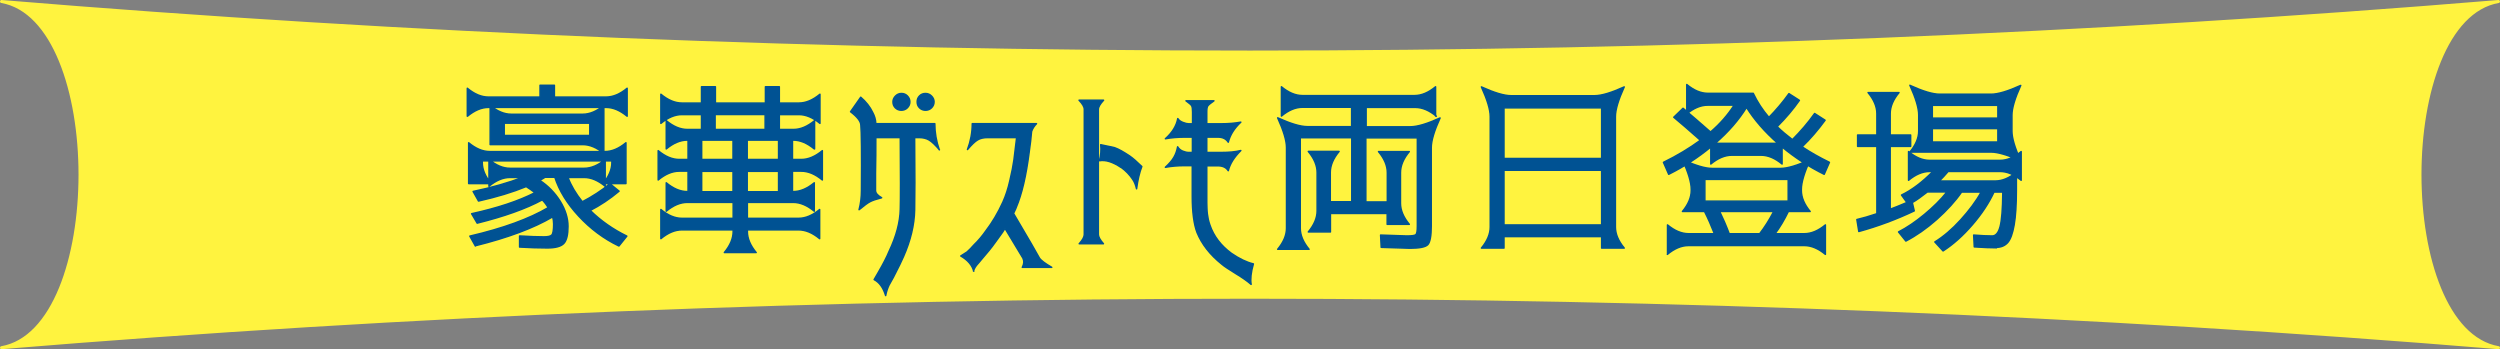
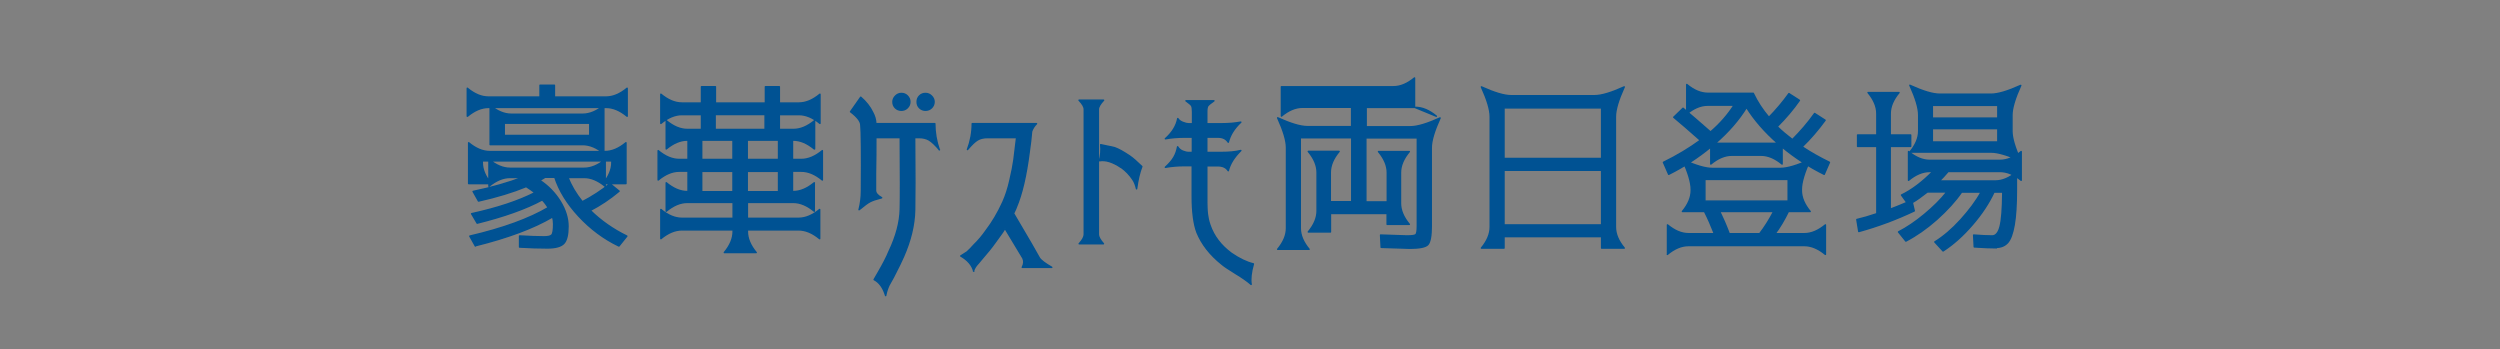
<svg xmlns="http://www.w3.org/2000/svg" id="_レイヤー_1" viewBox="0 0 167.39 23.38">
  <rect x="0" y="0" width="167.39" height="23.38" fill="#808080" stroke="none" />
  <defs>
    <style>.cls-1{fill:#fff33f;stroke:#fff33f;stroke-width:.2px;}.cls-1,.cls-2{stroke-linecap:round;stroke-linejoin:round;}.cls-2{fill:#005293;stroke:#005293;stroke-width:.1px;}</style>
  </defs>
-   <path class="cls-1" d="m167.29,23.28C112.78,18.78,54.61,18.77.1,23.28,7.11,22.05,7.11,1.34.1.1,54.61,4.62,112.78,4.61,167.29.1c-7.01,1.24-7.01,21.95,0,23.18Z" />
  <path class="cls-2" d="m31.29,7.78v-1.87c.47.39.94.59,1.41.59h3.46v-.79h.96v.79h3.46c.47,0,.94-.2,1.41-.59v1.87c-.47-.39-.94-.59-1.41-.59h-7.87c-.47,0-.94.2-1.41.59Zm9.09,4.51c.39-.47.59-.94.59-1.41v-.11h-8.68v.11c0,.47.2.94.59,1.41h-1.5v-2.73c.47.39.94.59,1.41.59h7.71c.47,0,.94-.2,1.41-.59v2.73h-1.51Zm-8.55,4.18l-.37-.66c2.23-.52,3.98-1.16,5.25-1.91-.1-.16-.23-.34-.4-.52-1.09.59-2.55,1.11-4.36,1.56l-.37-.63c1.73-.38,3.15-.85,4.24-1.41-.21-.16-.41-.3-.59-.41-.89.37-1.95.69-3.19.97l-.36-.64c1.29-.27,2.39-.59,3.3-.94h-.83c-.47,0-.94.2-1.41.59v-1.79c.47.39.94.59,1.41.59h4.96c.47,0,.94-.2,1.41-.59v1.79c-.47-.39-.94-.59-1.41-.59h-1.08c.2.54.52,1.08.96,1.63.67-.35,1.29-.75,1.85-1.21l.61.5c-.62.52-1.27.95-1.93,1.29.71.7,1.53,1.27,2.45,1.72l-.53.66c-1.02-.49-1.91-1.16-2.69-2-.78-.84-1.31-1.71-1.6-2.6h-.66s-.1.06-.18.11c-.08.05-.14.08-.18.09.57.37,1.03.85,1.38,1.41.35.57.52,1.13.52,1.68s-.09.94-.28,1.14c-.19.2-.56.3-1.11.3s-1.2-.02-1.85-.06v-.74c.67.04,1.21.06,1.62.06.28,0,.46-.04.54-.13.08-.09.12-.33.12-.72,0-.16-.02-.33-.07-.49-1.27.75-2.99,1.39-5.16,1.93Zm1.93-6.79h-.94v-2.62c.47.39.94.59,1.41.59h4.79c.47,0,.94-.2,1.41-.59v3.21c-.47-.39-.94-.59-1.41-.59h-5.26Zm5.73-.61v-.82h-5.73v.82h5.73Z" />
  <path class="cls-2" d="m54.52,9.97c-.47-.39-.94-.59-1.41-.59h-.05v1.3h.59c.47,0,.94-.2,1.41-.59v1.96c-.47-.39-.94-.59-1.41-.59h-.59v1.37h.05c.47,0,.94-.2,1.41-.59v1.9c-.47-.39-.94-.59-1.41-.59h-3.07v1.07h3.43c.47,0,.94-.2,1.41-.59v1.95c-.47-.39-.94-.59-1.41-.59h-3.43v.11c0,.47.2.94.59,1.41h-2.13c.39-.47.59-.94.59-1.41v-.11h-3.43c-.47,0-.94.2-1.41.59v-1.95c.47.39.94.59,1.41.59h3.43v-1.07h-3.07c-.47,0-.94.2-1.41.59v-1.9c.47.39.94.59,1.41.59h.05v-1.37h-.59c-.47,0-.94.2-1.41.59v-1.96c.47.39.94.59,1.41.59h.59v-1.3h-.05c-.47,0-.94.2-1.41.59v-1.89c.47.39.94.59,1.41.59h.95v-1h-1.31c-.47,0-.94.2-1.41.59v-1.95c.47.39.94.59,1.41.59h1.31v-1.09h.93v1.09h3.35v-1.09h.93v1.09h1.31c.47,0,.94-.2,1.41-.59v1.95c-.47-.39-.94-.59-1.41-.59h-1.31v1h.95c.47,0,.94-.2,1.41-.59v1.89Zm-7.54.71h2.1v-1.3h-2.1v1.3Zm0,.79v1.37h2.1v-1.37h-2.1Zm.9-3.8v1h3.35v-1h-3.35Zm4.25,3.01v-1.3h-2.1v1.3h2.1Zm0,.79h-2.1v1.37h2.1v-1.37Z" />
  <path class="cls-2" d="m62.9,10.03c-.27-.32-.5-.54-.68-.65s-.41-.17-.69-.17h-.29c.02,2.41.02,4.02,0,4.85-.02,1-.27,2.04-.75,3.13-.1.24-.33.71-.68,1.39-.02.03-.06.11-.13.23-.07.12-.12.22-.16.29-.04.07-.07.17-.12.3-.04.13-.08.26-.1.39-.16-.53-.42-.89-.77-1.07.03-.05.08-.14.15-.26s.12-.21.15-.26c.3-.52.54-.98.7-1.37.48-1.01.73-1.95.75-2.82.02-.66.02-2.26,0-4.8h-1.64c0,.76,0,1.56-.02,2.4v1.14c0,.18.14.34.41.49-.36.09-.62.18-.77.26-.16.08-.4.26-.74.54.11-.42.16-.85.16-1.28.02-2.52,0-3.98-.04-4.37,0-.26-.23-.56-.69-.91.39-.56.62-.89.68-.97.35.3.62.64.8,1.02.12.22.2.47.21.75h3.95c0,.6.1,1.18.3,1.75Zm-3.11-3.21c0-.15.06-.28.17-.39.11-.11.24-.17.39-.17.16,0,.29.05.4.16.11.11.17.24.17.4s-.06.29-.17.4c-.11.11-.25.16-.4.16s-.29-.05-.4-.16-.16-.24-.16-.4Zm1.78.4c-.11-.11-.16-.24-.16-.4s.05-.29.16-.4c.11-.11.24-.16.4-.16s.29.06.4.17c.11.11.17.24.17.39,0,.16-.06.29-.17.4-.11.11-.25.16-.4.16s-.29-.05-.4-.16Z" />
  <path class="cls-2" d="m65.2,18.16c-.11-.41-.4-.75-.87-1.02.26-.16.4-.25.42-.27.12-.1.28-.27.48-.49.28-.27.55-.59.8-.95.41-.54.79-1.17,1.12-1.9.19-.42.35-.91.47-1.45.13-.55.22-1.01.27-1.38s.11-.87.18-1.49h-1.93c-.28,0-.51.05-.69.16-.18.11-.4.32-.67.64.21-.56.32-1.14.32-1.73h4.3c-.16.16-.27.34-.33.52-.03.41-.09.87-.16,1.38-.2,1.58-.49,2.82-.87,3.71-.02.05-.04.12-.09.21-.04.09-.07.15-.09.19,1.05,1.77,1.62,2.77,1.73,2.98.1.16.38.37.83.63h-1.97c.12-.23.13-.42.05-.59,0-.02-.41-.69-1.21-2.02-.09.15-.22.35-.41.6-.29.41-.57.79-.86,1.12-.04.05-.11.13-.22.26-.11.13-.19.23-.25.3l-.08.09c-.06.07-.12.14-.17.22-.05.08-.09.16-.12.26Z" />
  <path class="cls-2" d="m72.26,16.32c.23-.25.34-.46.34-.62V7.32c0-.17-.12-.37-.35-.61h1.64c-.23.25-.35.45-.35.61v8.38c0,.15.11.36.34.62h-1.62Zm2.8-5.11c-.55-.37-1.03-.52-1.44-.45.09-.37.12-.73.08-1.07.11.03.27.06.47.1.2.04.36.07.46.1.28.1.61.29,1,.55.22.15.49.39.82.71-.16.41-.27.9-.35,1.49-.06-.26-.14-.46-.25-.62-.21-.32-.47-.59-.79-.82Z" />
  <path class="cls-2" d="m82.46,16.97c.51.35,1,.59,1.46.7-.16.56-.21,1.02-.15,1.37-.24-.21-.59-.46-1.04-.73-.45-.28-.76-.48-.92-.62-.79-.63-1.34-1.34-1.66-2.12-.21-.55-.32-1.36-.32-2.41v-2.07h-.5c-.48,0-.92.04-1.3.11.26-.24.45-.46.57-.67.12-.2.2-.44.25-.7.08.13.19.23.34.29.15.06.28.09.39.09h.26v-1.03h-.5c-.48,0-.92.04-1.31.11.46-.41.74-.86.83-1.35.08.12.19.2.35.26.15.06.28.09.38.09h.26v-.8c0-.2-.02-.34-.06-.41-.04-.07-.17-.18-.38-.33h1.87c-.23.16-.36.27-.41.34s-.07.2-.07.4v.8h.97c.49,0,.93-.04,1.31-.11-.44.41-.72.86-.84,1.34-.15-.23-.38-.34-.7-.34h-.74v1.03h.97c.52,0,.95-.04,1.31-.13-.45.45-.73.89-.84,1.35-.14-.22-.37-.33-.7-.33h-.74v2.47c0,.08,0,.2.01.36,0,.16.02.3.03.4s.03.22.06.36c.03.14.07.26.11.38.26.76.75,1.39,1.46,1.91Z" />
-   <path class="cls-2" d="m96.17,7.78c-.47-.39-.94-.59-1.41-.59h-3.29v1.3h2.96c.47,0,1.13-.2,1.99-.59-.39.86-.59,1.52-.59,1.99v5.25c0,.66-.08,1.08-.23,1.24-.16.16-.55.24-1.2.24-.2,0-.84-.02-1.92-.06l-.04-.82c1.06.04,1.65.06,1.76.06.34,0,.54-.03.6-.09.07-.06.1-.25.1-.57v-5.91h-3.45v4.29h1.44v-1.96c0-.47-.2-.94-.59-1.41h2.06c-.39.47-.59.94-.59,1.41v2.05c0,.47.2.94.59,1.41h-1.48v-.73h-3.8v1.24h-1.48c.39-.47.59-.94.59-1.41v-2.57c0-.47-.2-.94-.59-1.41h2.06c-.39.47-.59.94-.59,1.41v1.96h1.44v-4.29h-3.45v6.06c0,.47.2.94.59,1.41h-2.1c.39-.47.59-.94.59-1.41v-5.4c0-.47-.2-1.13-.59-1.99.86.39,1.52.59,1.99.59h2.96v-1.3h-3.29c-.47,0-.94.2-1.41.59v-1.96c.47.39.94.59,1.41.59h7.5c.47,0,.94-.2,1.41-.59v1.96Z" />
+   <path class="cls-2" d="m96.17,7.78c-.47-.39-.94-.59-1.41-.59h-3.29v1.3h2.96c.47,0,1.13-.2,1.99-.59-.39.86-.59,1.52-.59,1.99v5.25c0,.66-.08,1.08-.23,1.24-.16.16-.55.24-1.2.24-.2,0-.84-.02-1.92-.06l-.04-.82c1.06.04,1.65.06,1.76.06.34,0,.54-.03.6-.09.07-.06.1-.25.1-.57v-5.91h-3.45v4.29h1.44v-1.96c0-.47-.2-.94-.59-1.41h2.06c-.39.47-.59.94-.59,1.41v2.05c0,.47.2.94.59,1.41h-1.48v-.73h-3.8v1.24h-1.48c.39-.47.59-.94.59-1.41v-2.57c0-.47-.2-.94-.59-1.41h2.06c-.39.47-.59.94-.59,1.41v1.96h1.44v-4.29h-3.45v6.06c0,.47.2.94.59,1.41h-2.1c.39-.47.59-.94.59-1.41v-5.4c0-.47-.2-1.13-.59-1.99.86.39,1.52.59,1.99.59h2.96v-1.3h-3.29c-.47,0-.94.2-1.41.59v-1.96h7.5c.47,0,.94-.2,1.41-.59v1.96Z" />
  <path class="cls-2" d="m99.19,5.82c.86.39,1.52.59,1.99.59h5.58c.47,0,1.13-.2,1.99-.59-.39.86-.59,1.52-.59,1.99v7.39c0,.47.2.94.59,1.41h-1.51v-.77h-6.54v.77h-1.51c.39-.47.59-.94.59-1.41v-7.39c0-.47-.2-1.13-.59-1.99Zm1.51,4.79h6.54v-3.39h-6.54v3.39Zm0,.79v3.66h6.54v-3.66h-6.54Z" />
  <path class="cls-2" d="m112.94,7.62v-1.96c.47.39.94.59,1.41.59h3.04c.27.57.62,1.11,1.05,1.61.48-.49.93-1.02,1.34-1.59l.7.45c-.41.59-.9,1.17-1.49,1.76.3.29.64.58,1.02.87.55-.55,1.05-1.13,1.49-1.75l.7.45c-.46.63-.97,1.23-1.54,1.78.55.37,1.16.71,1.83,1.04l-.35.8c-1.01-.5-1.95-1.11-2.82-1.83v1.14c-.47-.39-.94-.59-1.41-.59h-1.95c-.47,0-.94.2-1.41.59v-1.14c-.87.72-1.82,1.33-2.82,1.83l-.35-.8c.92-.45,1.75-.95,2.47-1.48-.73-.65-1.32-1.16-1.78-1.54l.62-.6c.57.48,1.18,1.01,1.84,1.59.63-.54,1.16-1.14,1.58-1.8h-1.77c-.47,0-.94.2-1.41.59Zm-1.29,9.41v-1.97c.47.39.94.59,1.41.59h1.73c-.21-.54-.43-1.04-.66-1.49h-1.48c.39-.47.59-.94.59-1.41v-.07c0-.47-.2-1.13-.59-1.99.86.39,1.52.59,1.99.59h4.57c.47,0,1.13-.2,1.99-.59-.39.86-.59,1.52-.59,1.99v.07c0,.47.2.94.59,1.41h-1.46c-.27.56-.57,1.06-.89,1.49h1.96c.47,0,.94-.2,1.41-.59v1.97c-.47-.39-.94-.59-1.41-.59h-7.76c-.47,0-.94.2-1.41.59Zm2.5-3.56h5.58v-1.46h-5.58v1.46Zm2.79-6.28c-.52.84-1.21,1.64-2.1,2.41h4.2c-.88-.77-1.58-1.58-2.1-2.41Zm.88,8.46c.34-.44.65-.93.94-1.49h-3.62c.21.43.43.93.64,1.49h2.04Z" />
  <path class="cls-2" d="m133.68,16.59c-.38,0-.88-.02-1.49-.06l-.04-.79c.5.04.91.06,1.24.06.24,0,.42-.21.53-.63.11-.42.17-1.18.18-2.27v-.04h-.59c-.34.73-.82,1.46-1.45,2.19-.63.73-1.29,1.32-1.96,1.75l-.55-.6c.58-.36,1.16-.85,1.73-1.48s1.04-1.25,1.37-1.86h-1.31c-.42.61-.98,1.22-1.66,1.83-.69.61-1.38,1.09-2.07,1.45l-.49-.61c.56-.29,1.14-.68,1.73-1.17.59-.49,1.1-.99,1.51-1.51h-1.31c-.41.32-.74.56-1.01.71l.13.56c-1.2.57-2.44,1.03-3.71,1.38l-.13-.8c.39-.09.84-.22,1.34-.39v-4.51h-1.29v-.76h1.29v-1.43c0-.47-.2-.94-.59-1.41h2.07c-.39.47-.59.94-.59,1.41v1.43h1.37v.76h-1.37v4.21c.25-.09.62-.24,1.12-.45l-.36-.5c.7-.34,1.4-.87,2.1-1.58h-.22c-.47,0-.94.2-1.41.59v-1.92c.47.39.94.59,1.41.59h4.72c.47,0,.94-.2,1.41-.59v1.92c-.47-.39-.94-.59-1.41-.59h-3.48c-.2.23-.39.45-.59.64h3.75c.47,0,.94-.2,1.41-.59v1.16c0,1.01-.05,1.8-.15,2.37-.1.57-.24.96-.43,1.18-.19.21-.44.32-.76.32Zm-5.79-10.87c.86.39,1.52.59,1.99.59h3.43c.47,0,1.13-.2,1.99-.59-.39.86-.59,1.52-.59,1.99v1.07c0,.47.2,1.13.59,1.99-.86-.39-1.52-.59-1.99-.59h-5.43c.39-.47.59-.94.59-1.41v-1.07c0-.47-.2-1.13-.59-1.99Zm1.49,2.19h4.39v-.86h-4.39v.86Zm0,.7v.9h4.39v-.9h-4.39Z" />
</svg>